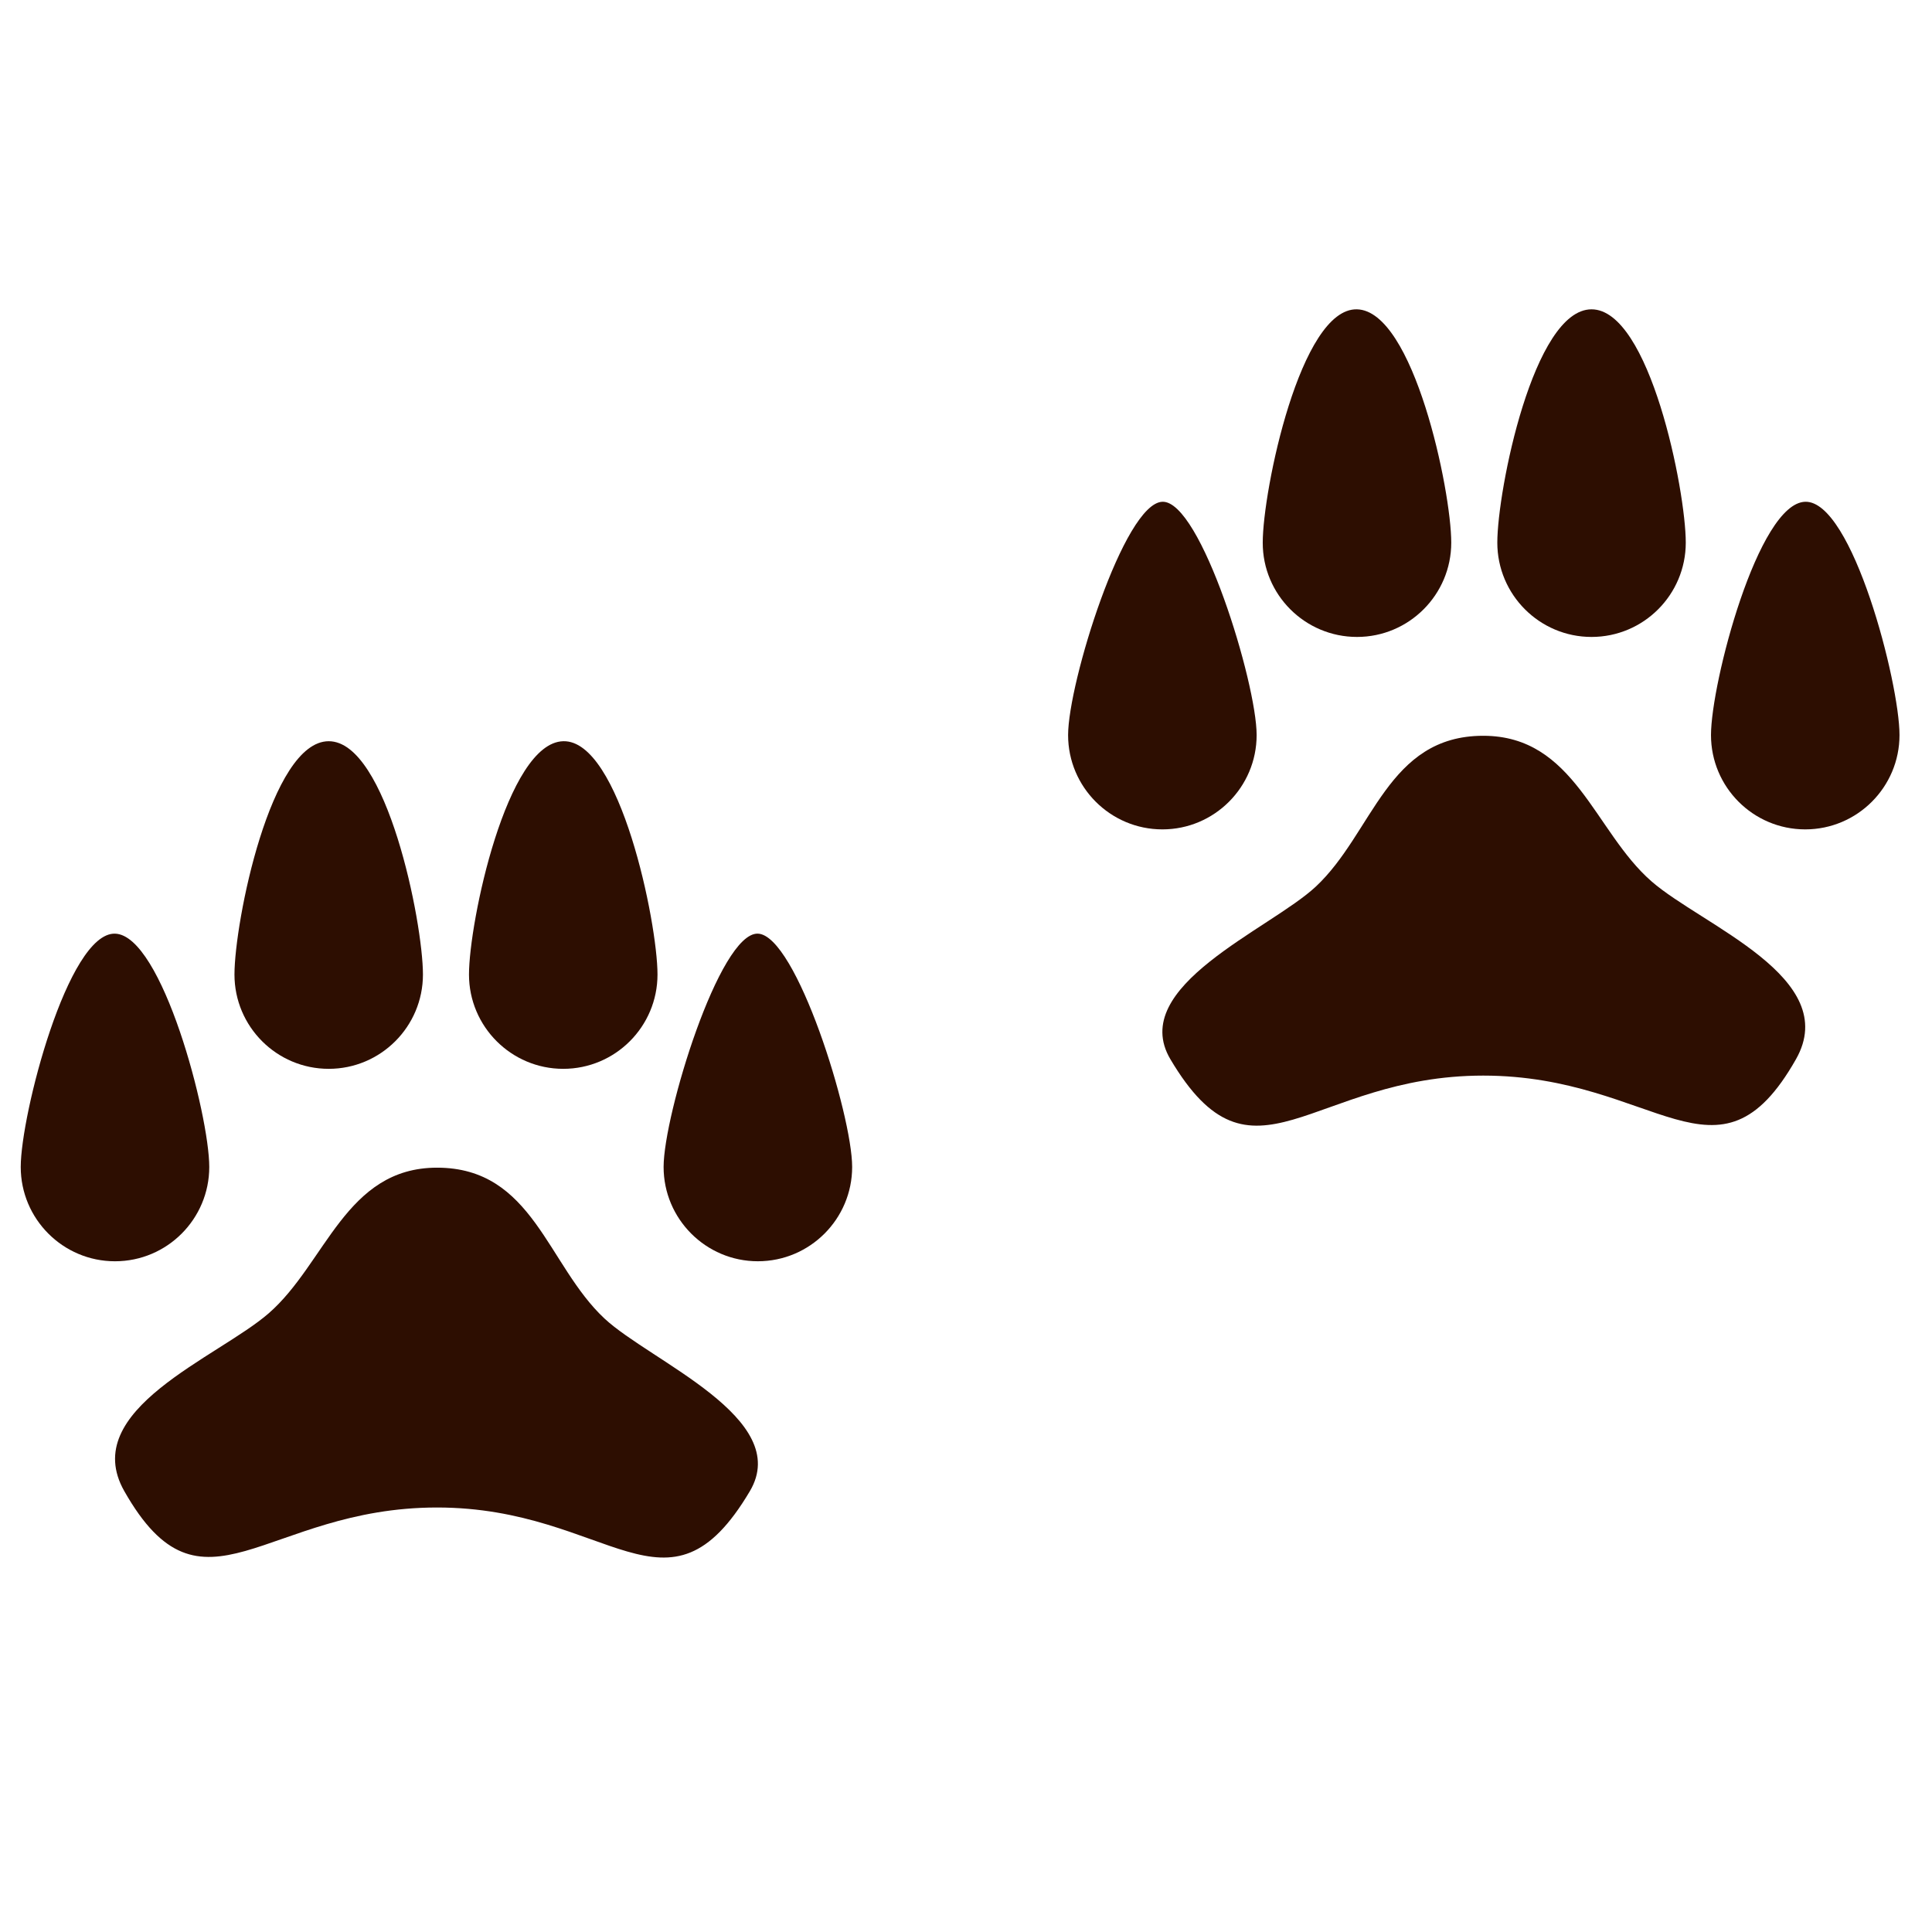
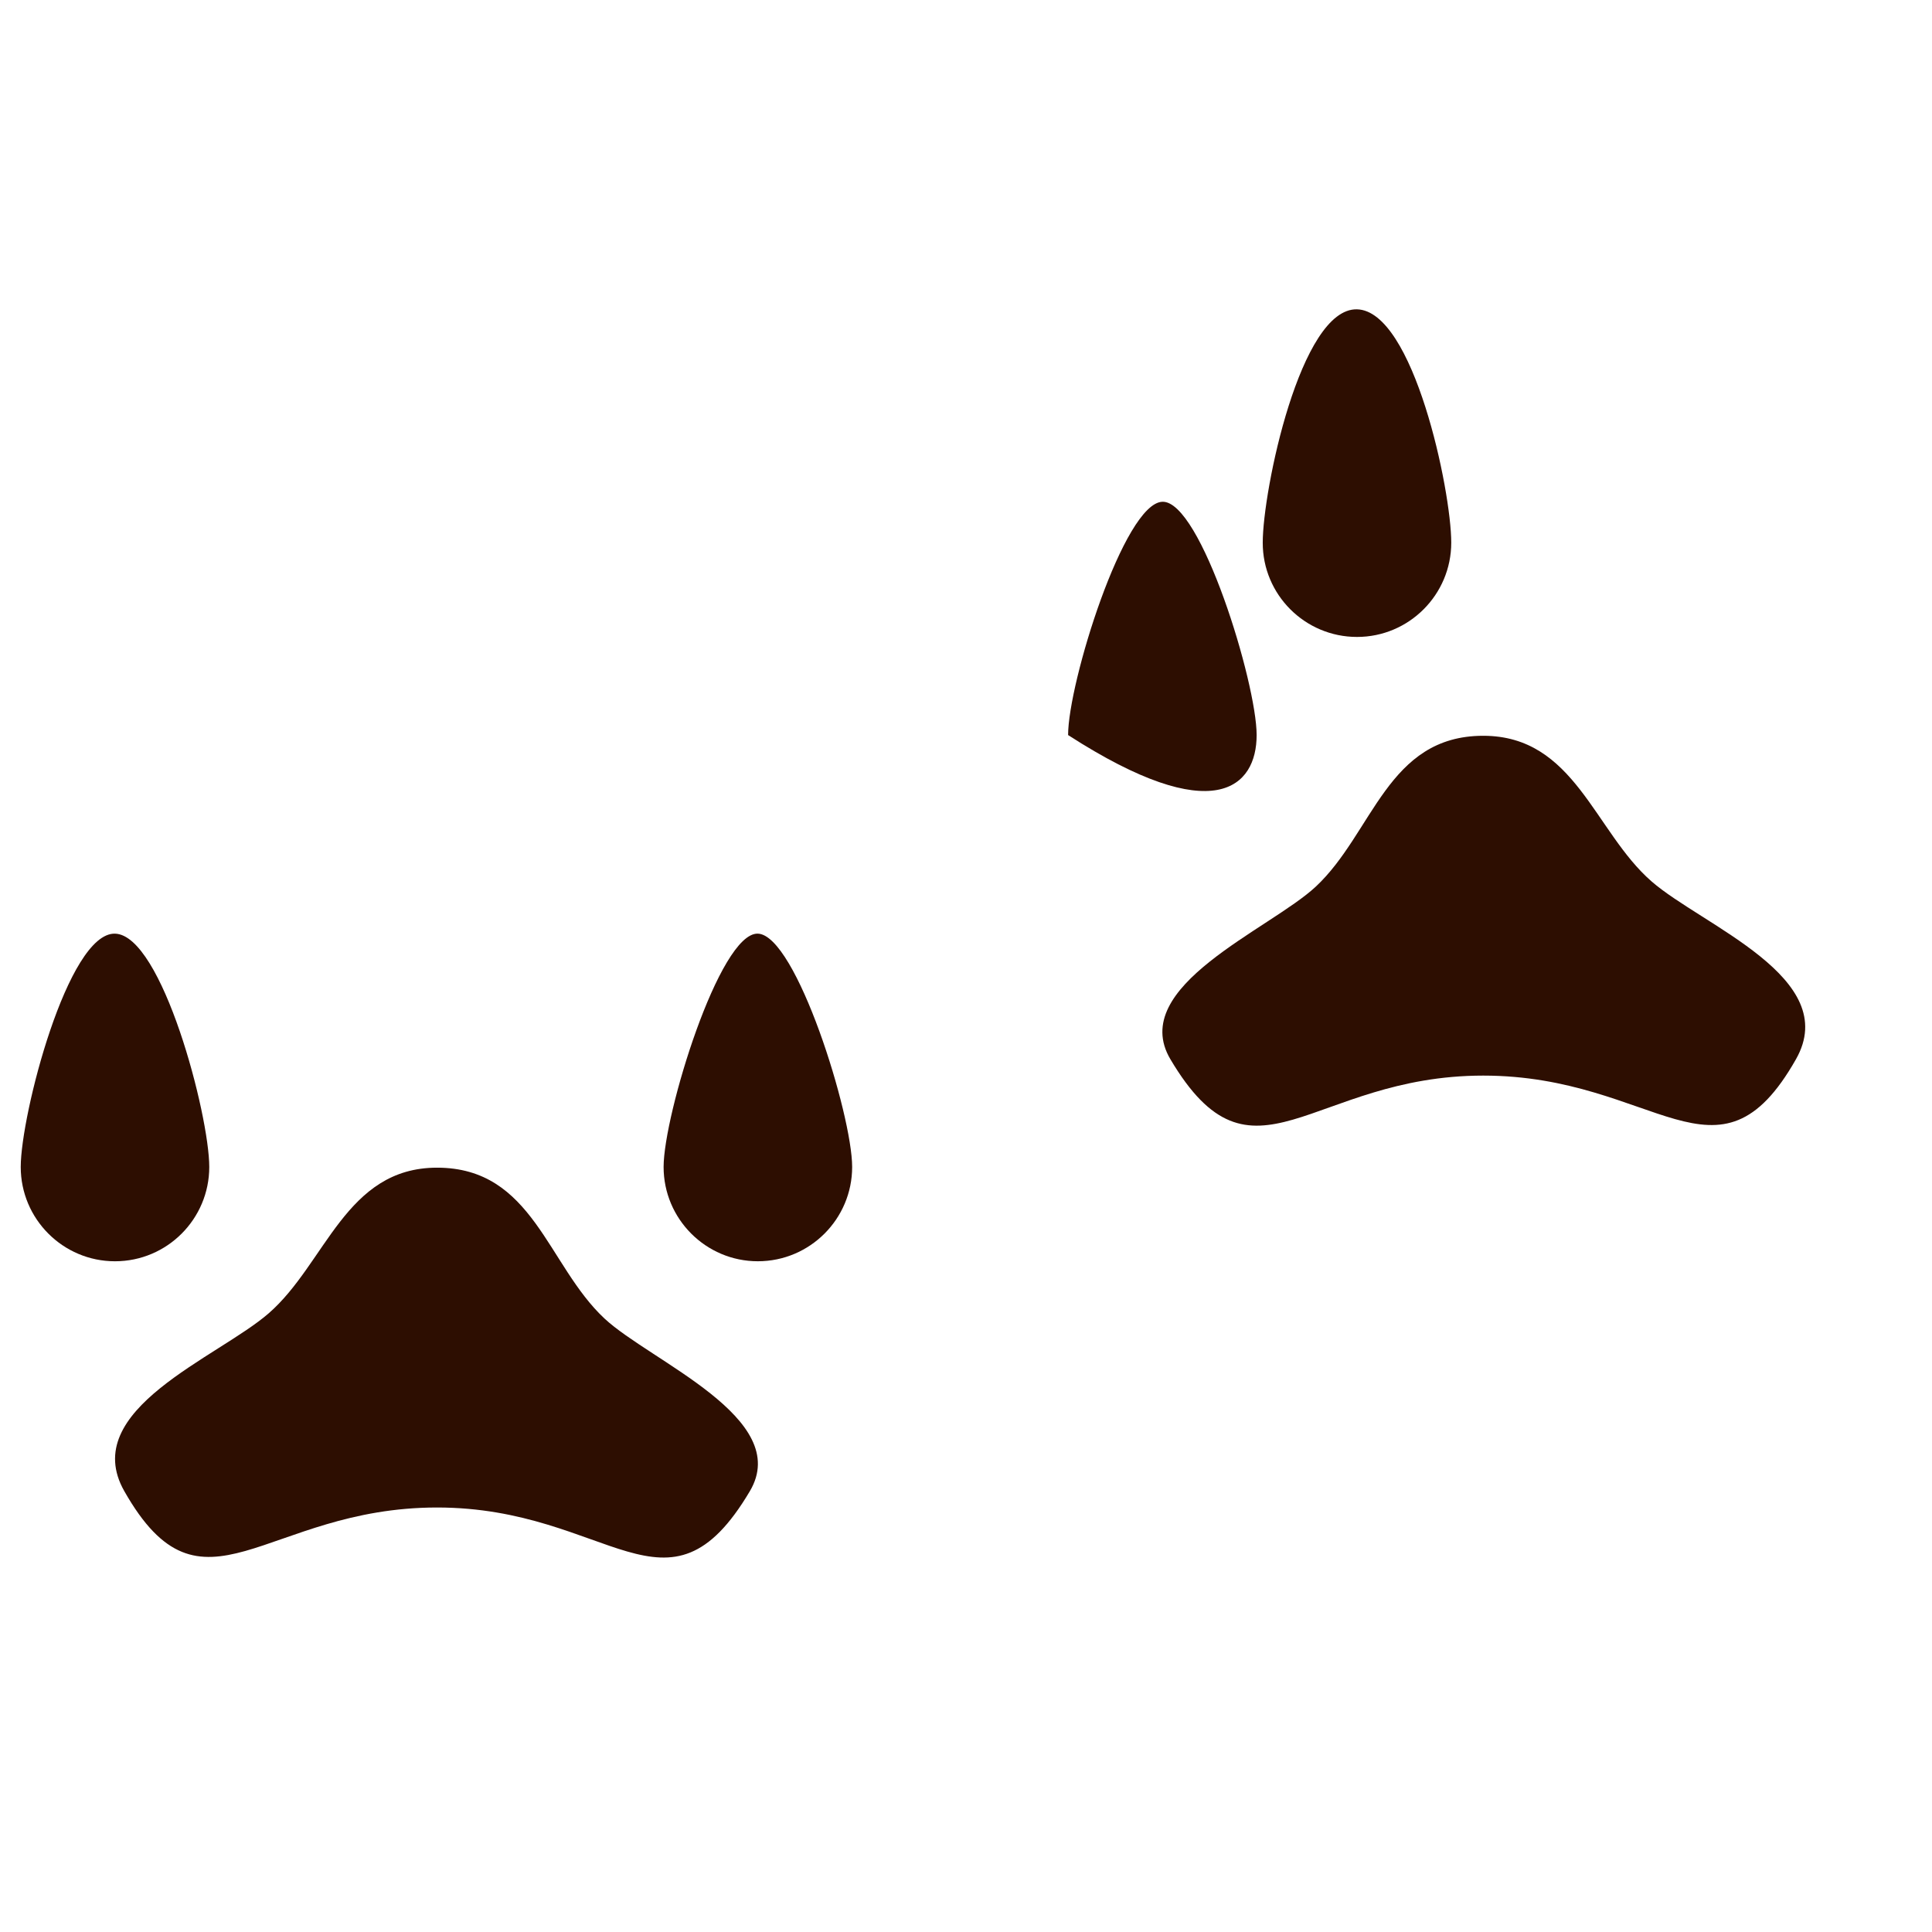
<svg xmlns="http://www.w3.org/2000/svg" version="1.1" id="Ebene_1" x="0px" y="0px" width="150px" height="150px" viewBox="0 0 150 150" enable-background="new 0 0 150 150" xml:space="preserve">
  <g>
    <g>
      <path fill="#2d0e01" d="M128.223,68.429c-4.445-3.874-5.964-11.303-13.065-11.303c-7.449,0-8.547,7.552-13,11.711    c-3.562,3.323-14.638,7.744-11.289,13.402c6.405,10.81,10.879,1.27,24.289,1.27s18.212,9.431,24.28-1.27    C143.032,75.911,132.165,71.867,128.223,68.429z" />
      <path fill="#2d0e01" d="M105.358,49.452c4.036,0,7.317-3.283,7.317-7.323c0-4.042-2.922-17.999-7.317-18.113    c-4.396-0.111-7.319,14.071-7.319,18.113C98.03,46.169,101.314,49.452,105.358,49.452z" />
-       <path fill="#2d0e01" d="M97.565,57.07c0-4.04-4.34-18.21-7.315-18.113c-2.981,0.099-7.323,14.073-7.323,18.113    c0,4.037,3.278,7.323,7.323,7.323C94.285,64.393,97.565,61.106,97.565,57.07z" />
-       <path fill="#2d0e01" d="M140.158,38.957c-3.655,0.099-7.317,14.073-7.317,18.113c0,4.037,3.273,7.323,7.317,7.323    c4.04,0,7.319-3.286,7.319-7.323C147.478,53.03,143.818,38.859,140.158,38.957z" />
-       <path fill="#2d0e01" d="M123.565,49.452c4.044,0,7.318-3.283,7.318-7.323c0-4.042-2.801-18.113-7.318-18.113    c-4.507,0-7.314,14.071-7.314,18.113C116.251,46.169,119.529,49.452,123.565,49.452z" />
+       <path fill="#2d0e01" d="M97.565,57.07c0-4.04-4.34-18.21-7.315-18.113c-2.981,0.099-7.323,14.073-7.323,18.113    C94.285,64.393,97.565,61.106,97.565,57.07z" />
    </g>
    <path fill="#2d0e01" d="M46.931,102.369c-4.453-4.158-5.545-11.711-13-11.711c-7.101,0-8.624,7.431-13.065,11.303   c-3.942,3.438-14.81,7.481-11.215,13.811c6.07,10.698,10.871,1.27,24.28,1.27c13.41,0,17.884,9.538,24.289-1.27   C61.568,110.115,50.492,105.692,46.931,102.369z" />
-     <path fill="#2d0e01" d="M43.729,82.984c4.043,0,7.319-3.283,7.319-7.323c0-4.042-2.923-18.228-7.319-18.113   c-4.397,0.118-7.317,14.071-7.317,18.113C36.412,79.701,39.694,82.984,43.729,82.984z" />
    <path fill="#2d0e01" d="M58.838,72.488c-2.977-0.097-7.316,14.073-7.316,18.113c0,4.037,3.28,7.323,7.316,7.323   c4.044,0,7.323-3.286,7.323-7.323C66.161,86.562,61.818,72.585,58.838,72.488z" />
    <path fill="#2d0e01" d="M16.247,90.602c0-4.04-3.663-18.016-7.317-18.113C5.269,72.391,1.61,86.562,1.61,90.602   c0,4.037,3.279,7.323,7.319,7.323C12.973,97.925,16.247,94.639,16.247,90.602z" />
-     <path fill="#2d0e01" d="M25.522,82.984c4.036,0,7.315-3.283,7.315-7.323c0-4.042-2.808-18.113-7.315-18.113   c-4.519,0-7.318,14.071-7.318,18.113C18.204,79.701,21.479,82.984,25.522,82.984z" />
  </g>
</svg>